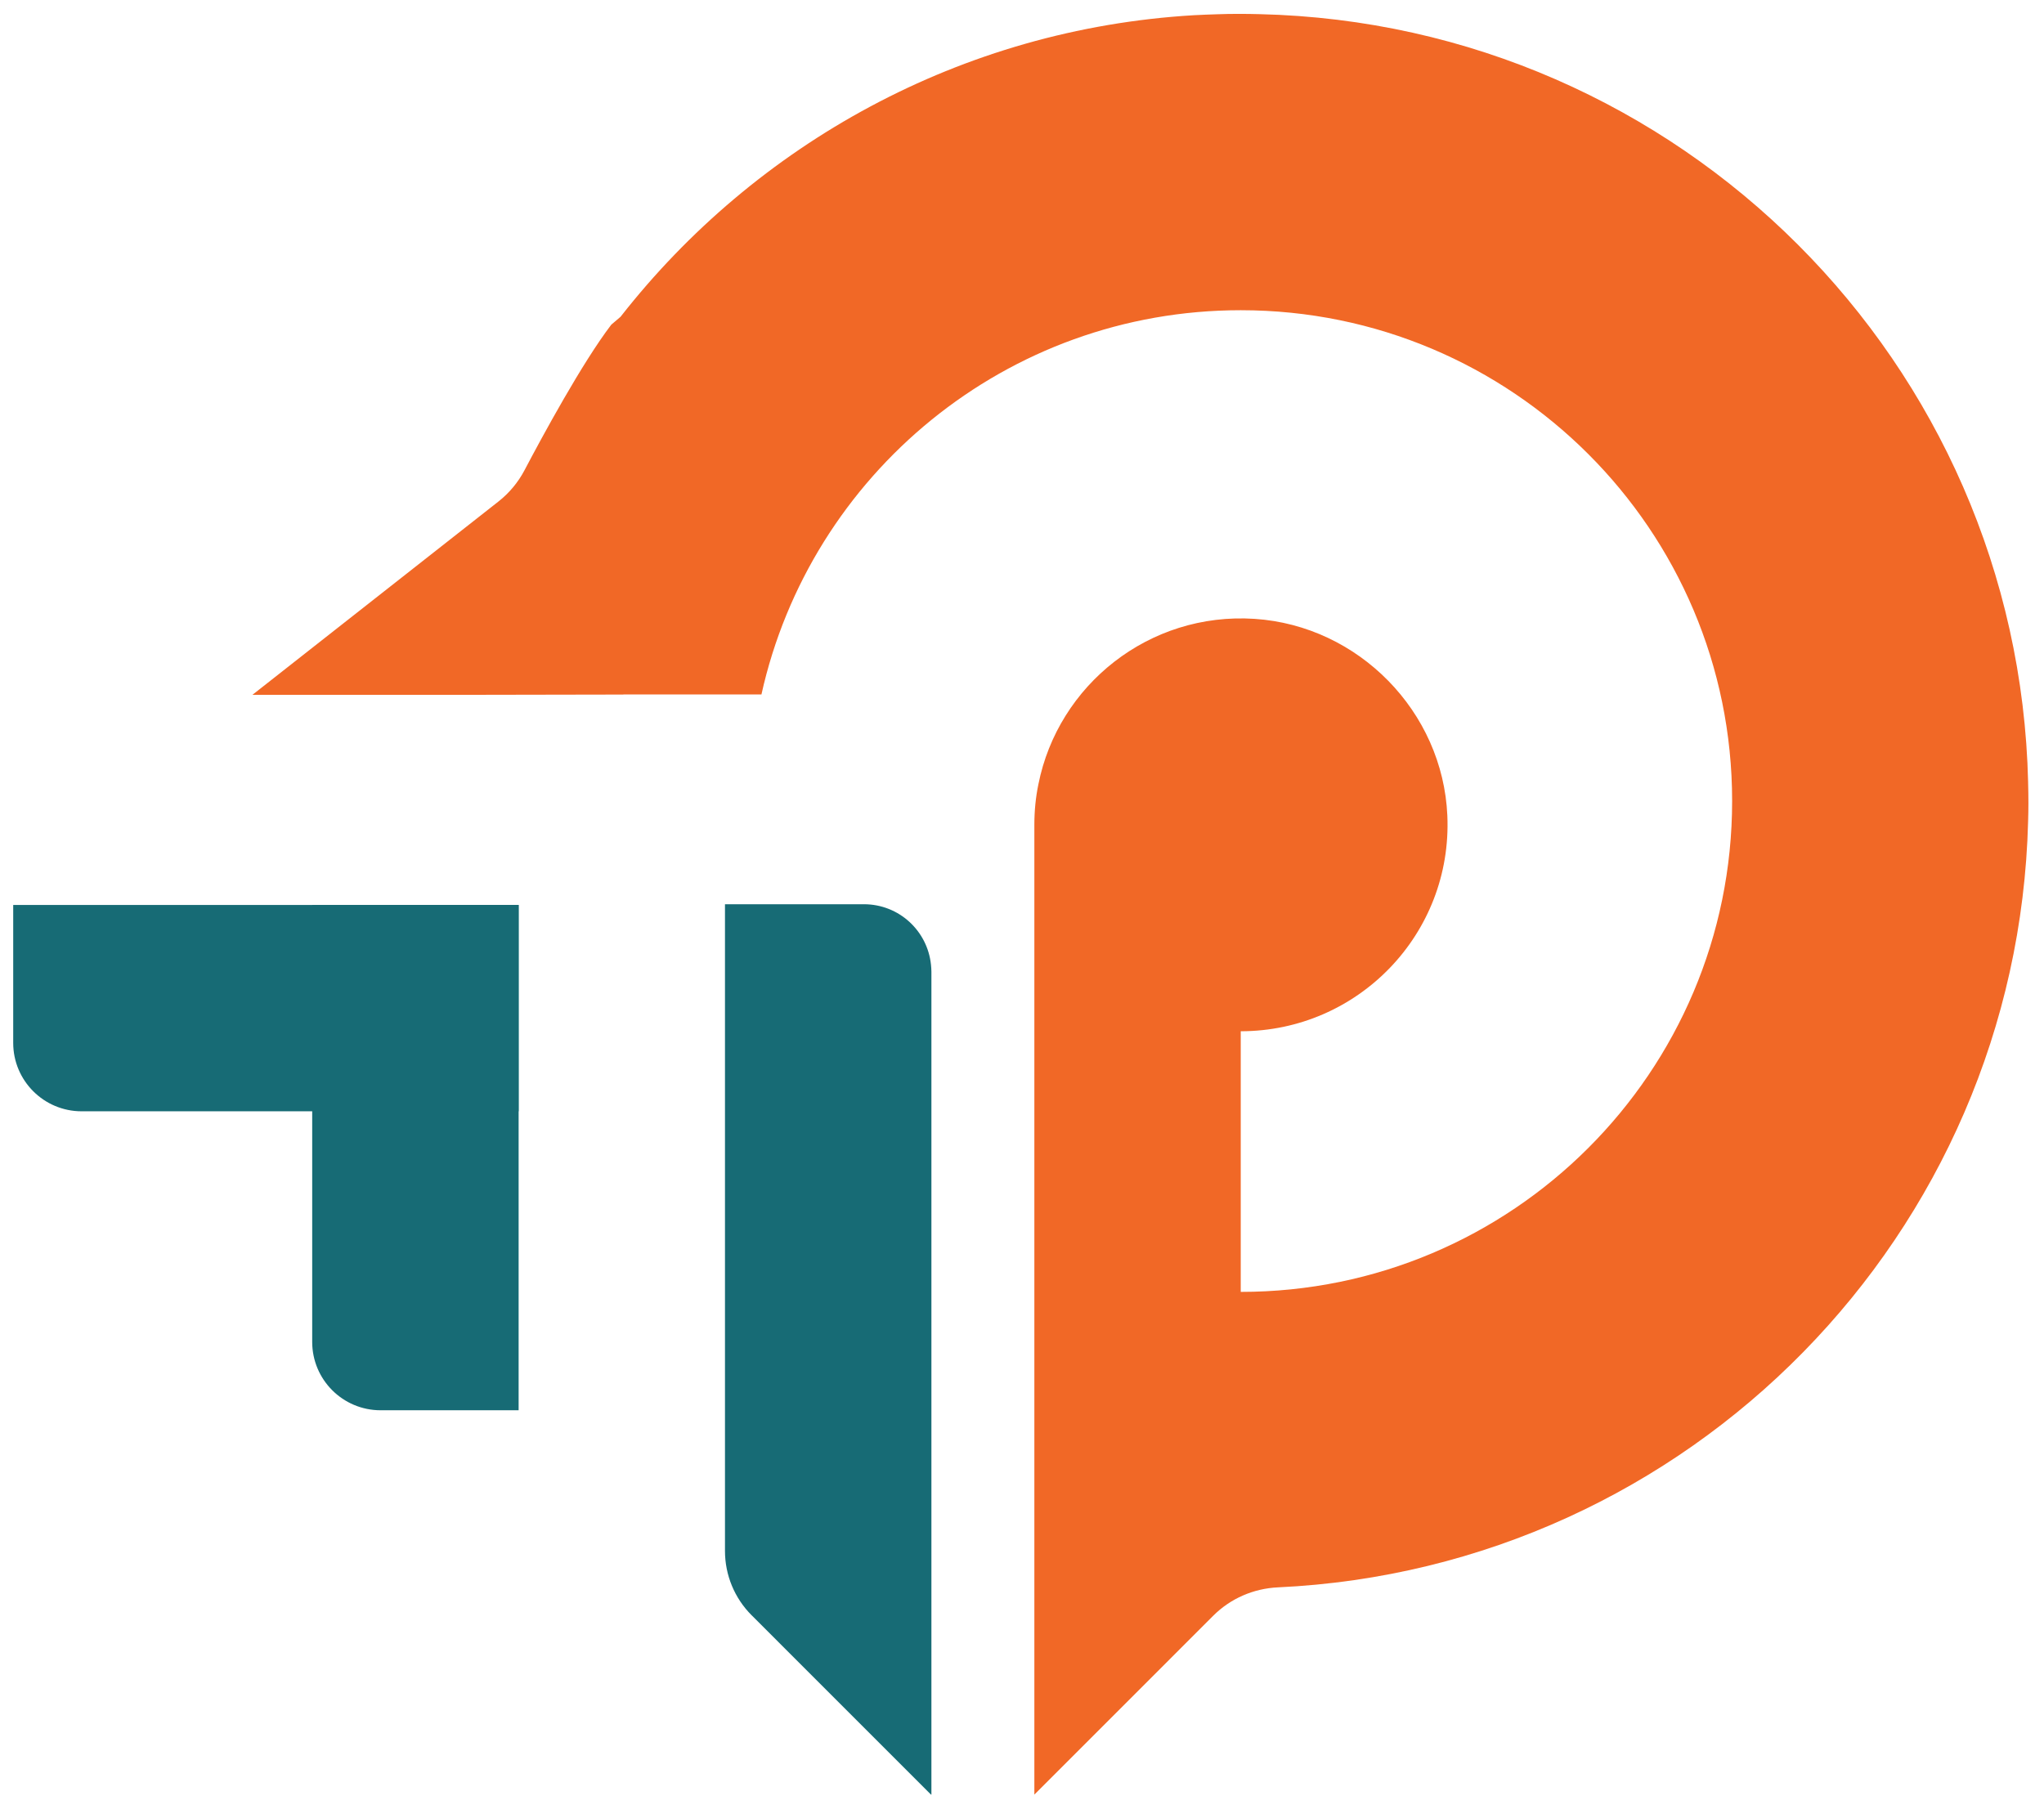
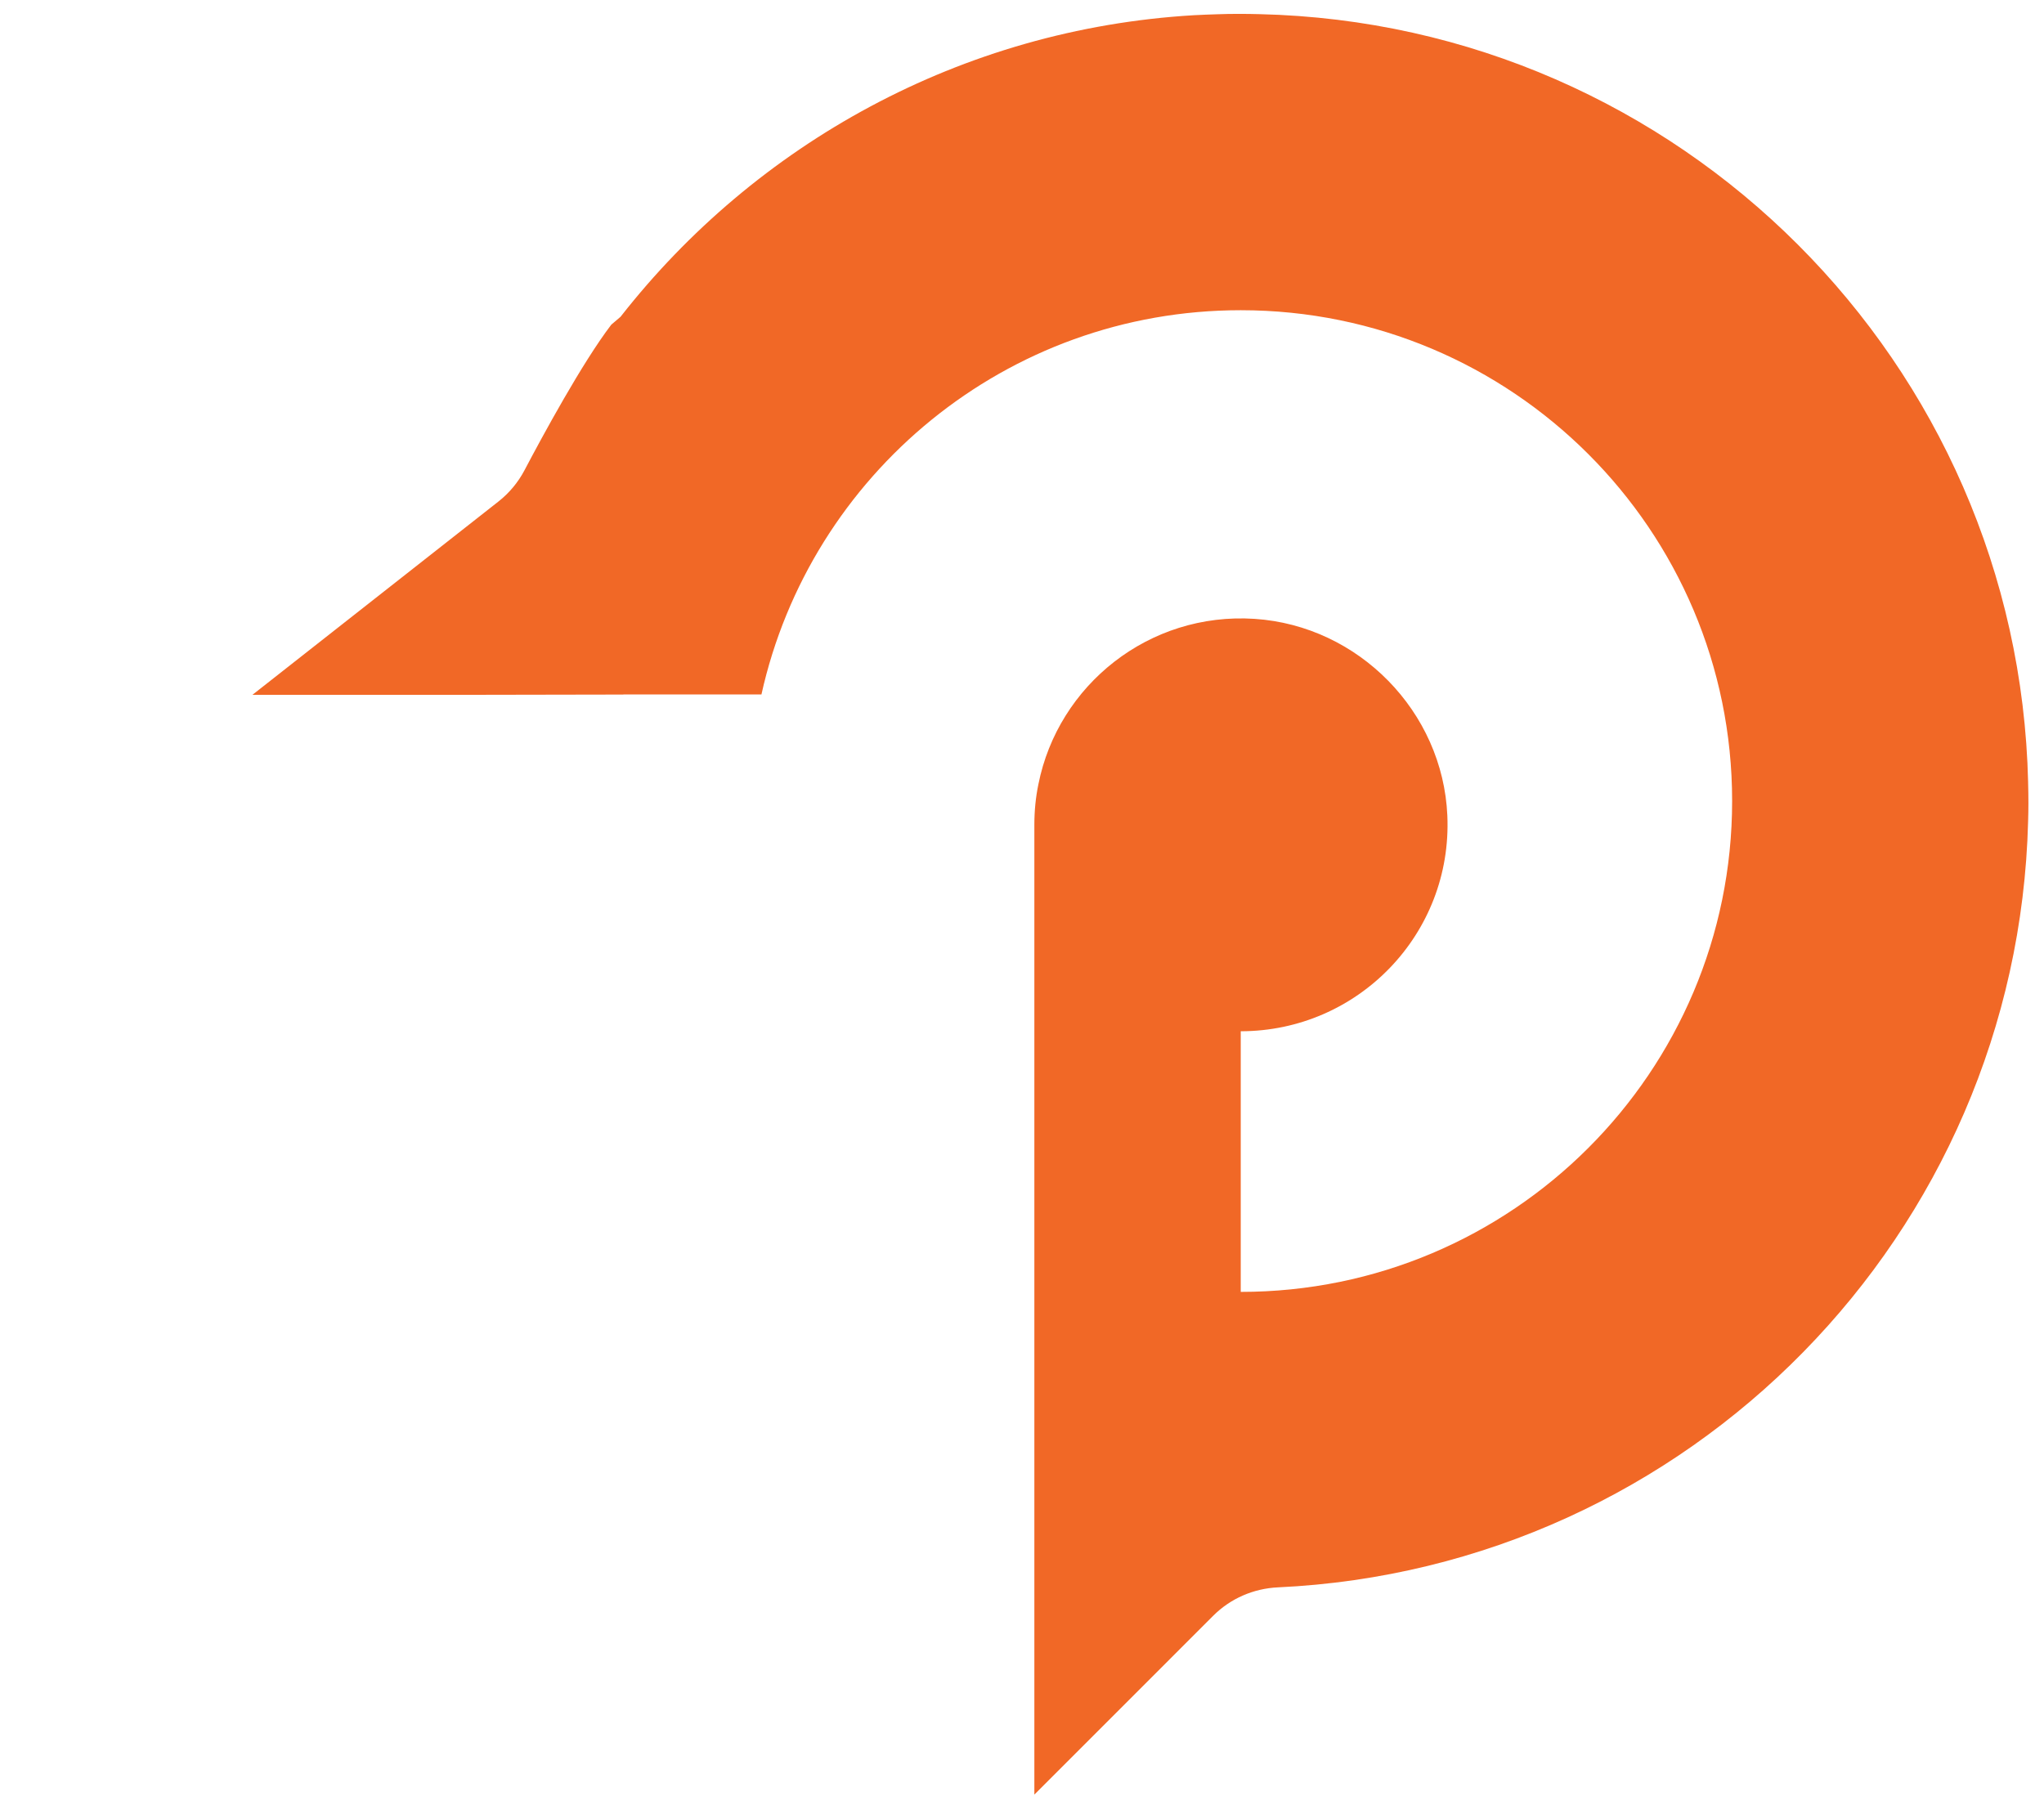
<svg xmlns="http://www.w3.org/2000/svg" width="461" viewBox="0 0 345.75 306" height="408" preserveAspectRatio="xMidYMid meet">
  <defs>
    <clipPath id="d25d5c187b">
      <path d="M 42.441 2.344 L 343.117 2.344 L 343.117 303.91 L 42.441 303.91 Z M 42.441 2.344 " clip-rule="nonzero" />
    </clipPath>
    <clipPath id="a2c6d886a6">
      <path d="M 343.066 132.422 C 341.453 61.367 284.141 4.039 213.039 2.395 C 211.902 2.363 210.762 2.348 209.602 2.348 C 208.363 2.348 207.125 2.363 205.902 2.414 C 204.582 2.445 203.258 2.512 201.941 2.574 C 162.559 4.902 127.824 24.383 104.969 53.594 L 103.402 54.93 C 98.508 61.336 91.766 73.773 88.723 79.555 C 87.641 81.609 86.141 83.41 84.32 84.844 L 42.695 117.559 L 77.625 117.559 L 105.441 117.508 L 105.461 117.492 L 128.801 117.492 C 137.051 80.312 170.188 52.484 209.879 52.484 C 255.762 52.484 292.996 89.652 292.996 135.516 C 292.996 181.383 255.762 218.57 209.875 218.57 L 209.875 174.473 C 229.707 174.473 245.695 158.008 244.824 137.996 C 244.059 120.395 229.816 105.871 212.234 104.703 C 194.344 103.52 178.973 115.93 175.648 132.695 C 175.191 134.883 174.965 137.191 174.965 139.559 L 174.965 303.621 L 205.227 273.355 C 208.141 270.438 212.051 268.75 216.172 268.559 C 285.699 265.324 341.289 208.855 343.062 138.953 C 343.094 137.926 343.113 136.902 343.113 135.855 C 343.113 134.699 343.094 133.559 343.062 132.418 " clip-rule="nonzero" />
    </clipPath>
    <clipPath id="d713da3284">
      <path d="M 52.719 153 L 88 153 L 88 238.684 L 52.719 238.684 Z M 52.719 153 " clip-rule="nonzero" />
    </clipPath>
    <clipPath id="3101ef6edc">
      <path d="M 64.383 238.598 L 87.727 238.598 L 87.727 153.105 L 52.809 153.105 L 52.809 227.027 C 52.809 233.418 57.988 238.598 64.379 238.598 " clip-rule="nonzero" />
    </clipPath>
    <clipPath id="d0c5265d2e">
      <path d="M 2.234 153 L 88 153 L 88 188.199 L 2.234 188.199 Z M 2.234 153 " clip-rule="nonzero" />
    </clipPath>
    <clipPath id="6f65a50e3f">
-       <path d="M 2.234 153.105 L 2.234 176.445 C 2.234 182.836 7.418 188.016 13.805 188.016 L 87.73 188.016 L 87.73 153.102 Z M 2.234 153.105 " clip-rule="nonzero" />
-     </clipPath>
+       </clipPath>
    <clipPath id="bf5c47d292">
-       <path d="M 122.414 152.906 L 157.707 152.906 L 157.707 303.91 L 122.414 303.91 Z M 122.414 152.906 " clip-rule="nonzero" />
-     </clipPath>
+       </clipPath>
    <clipPath id="74fd8be97c">
      <path d="M 157.551 164.395 L 157.551 303.621 L 157.48 303.621 L 127.199 273.336 L 127.156 273.297 C 124.262 270.414 122.633 266.492 122.633 262.402 L 122.633 152.984 L 146.137 152.984 C 152.066 152.984 156.891 157.48 157.48 163.223 C 157.516 163.613 157.551 164.004 157.551 164.395 " clip-rule="nonzero" />
    </clipPath>
  </defs>
  <g clip-path="url(#d25d5c187b)">
    <g clip-path="url(#a2c6d886a6)">
      <path fill="#f16826" d="M 0 0.109 L 345.352 0.109 L 345.352 305.699 L 0 305.699 Z M 0 0.109 " fill-opacity="1" fill-rule="nonzero" />
    </g>
  </g>
  <g clip-path="url(#d713da3284)">
    <g clip-path="url(#3101ef6edc)">
-       <path fill="#176b75" d="M 0 0.109 L 345.352 0.109 L 345.352 305.699 L 0 305.699 Z M 0 0.109 " fill-opacity="1" fill-rule="nonzero" />
-     </g>
+       </g>
  </g>
  <g clip-path="url(#d0c5265d2e)">
    <g clip-path="url(#6f65a50e3f)">
-       <path fill="#176b75" d="M 0 0.109 L 345.352 0.109 L 345.352 305.699 L 0 305.699 Z M 0 0.109 " fill-opacity="1" fill-rule="nonzero" />
-     </g>
+       </g>
  </g>
  <g clip-path="url(#bf5c47d292)">
    <g clip-path="url(#74fd8be97c)">
      <path fill="#176b75" d="M 0 0.109 L 345.352 0.109 L 345.352 305.699 L 0 305.699 Z M 0 0.109 " fill-opacity="1" fill-rule="nonzero" />
    </g>
  </g>
</svg>